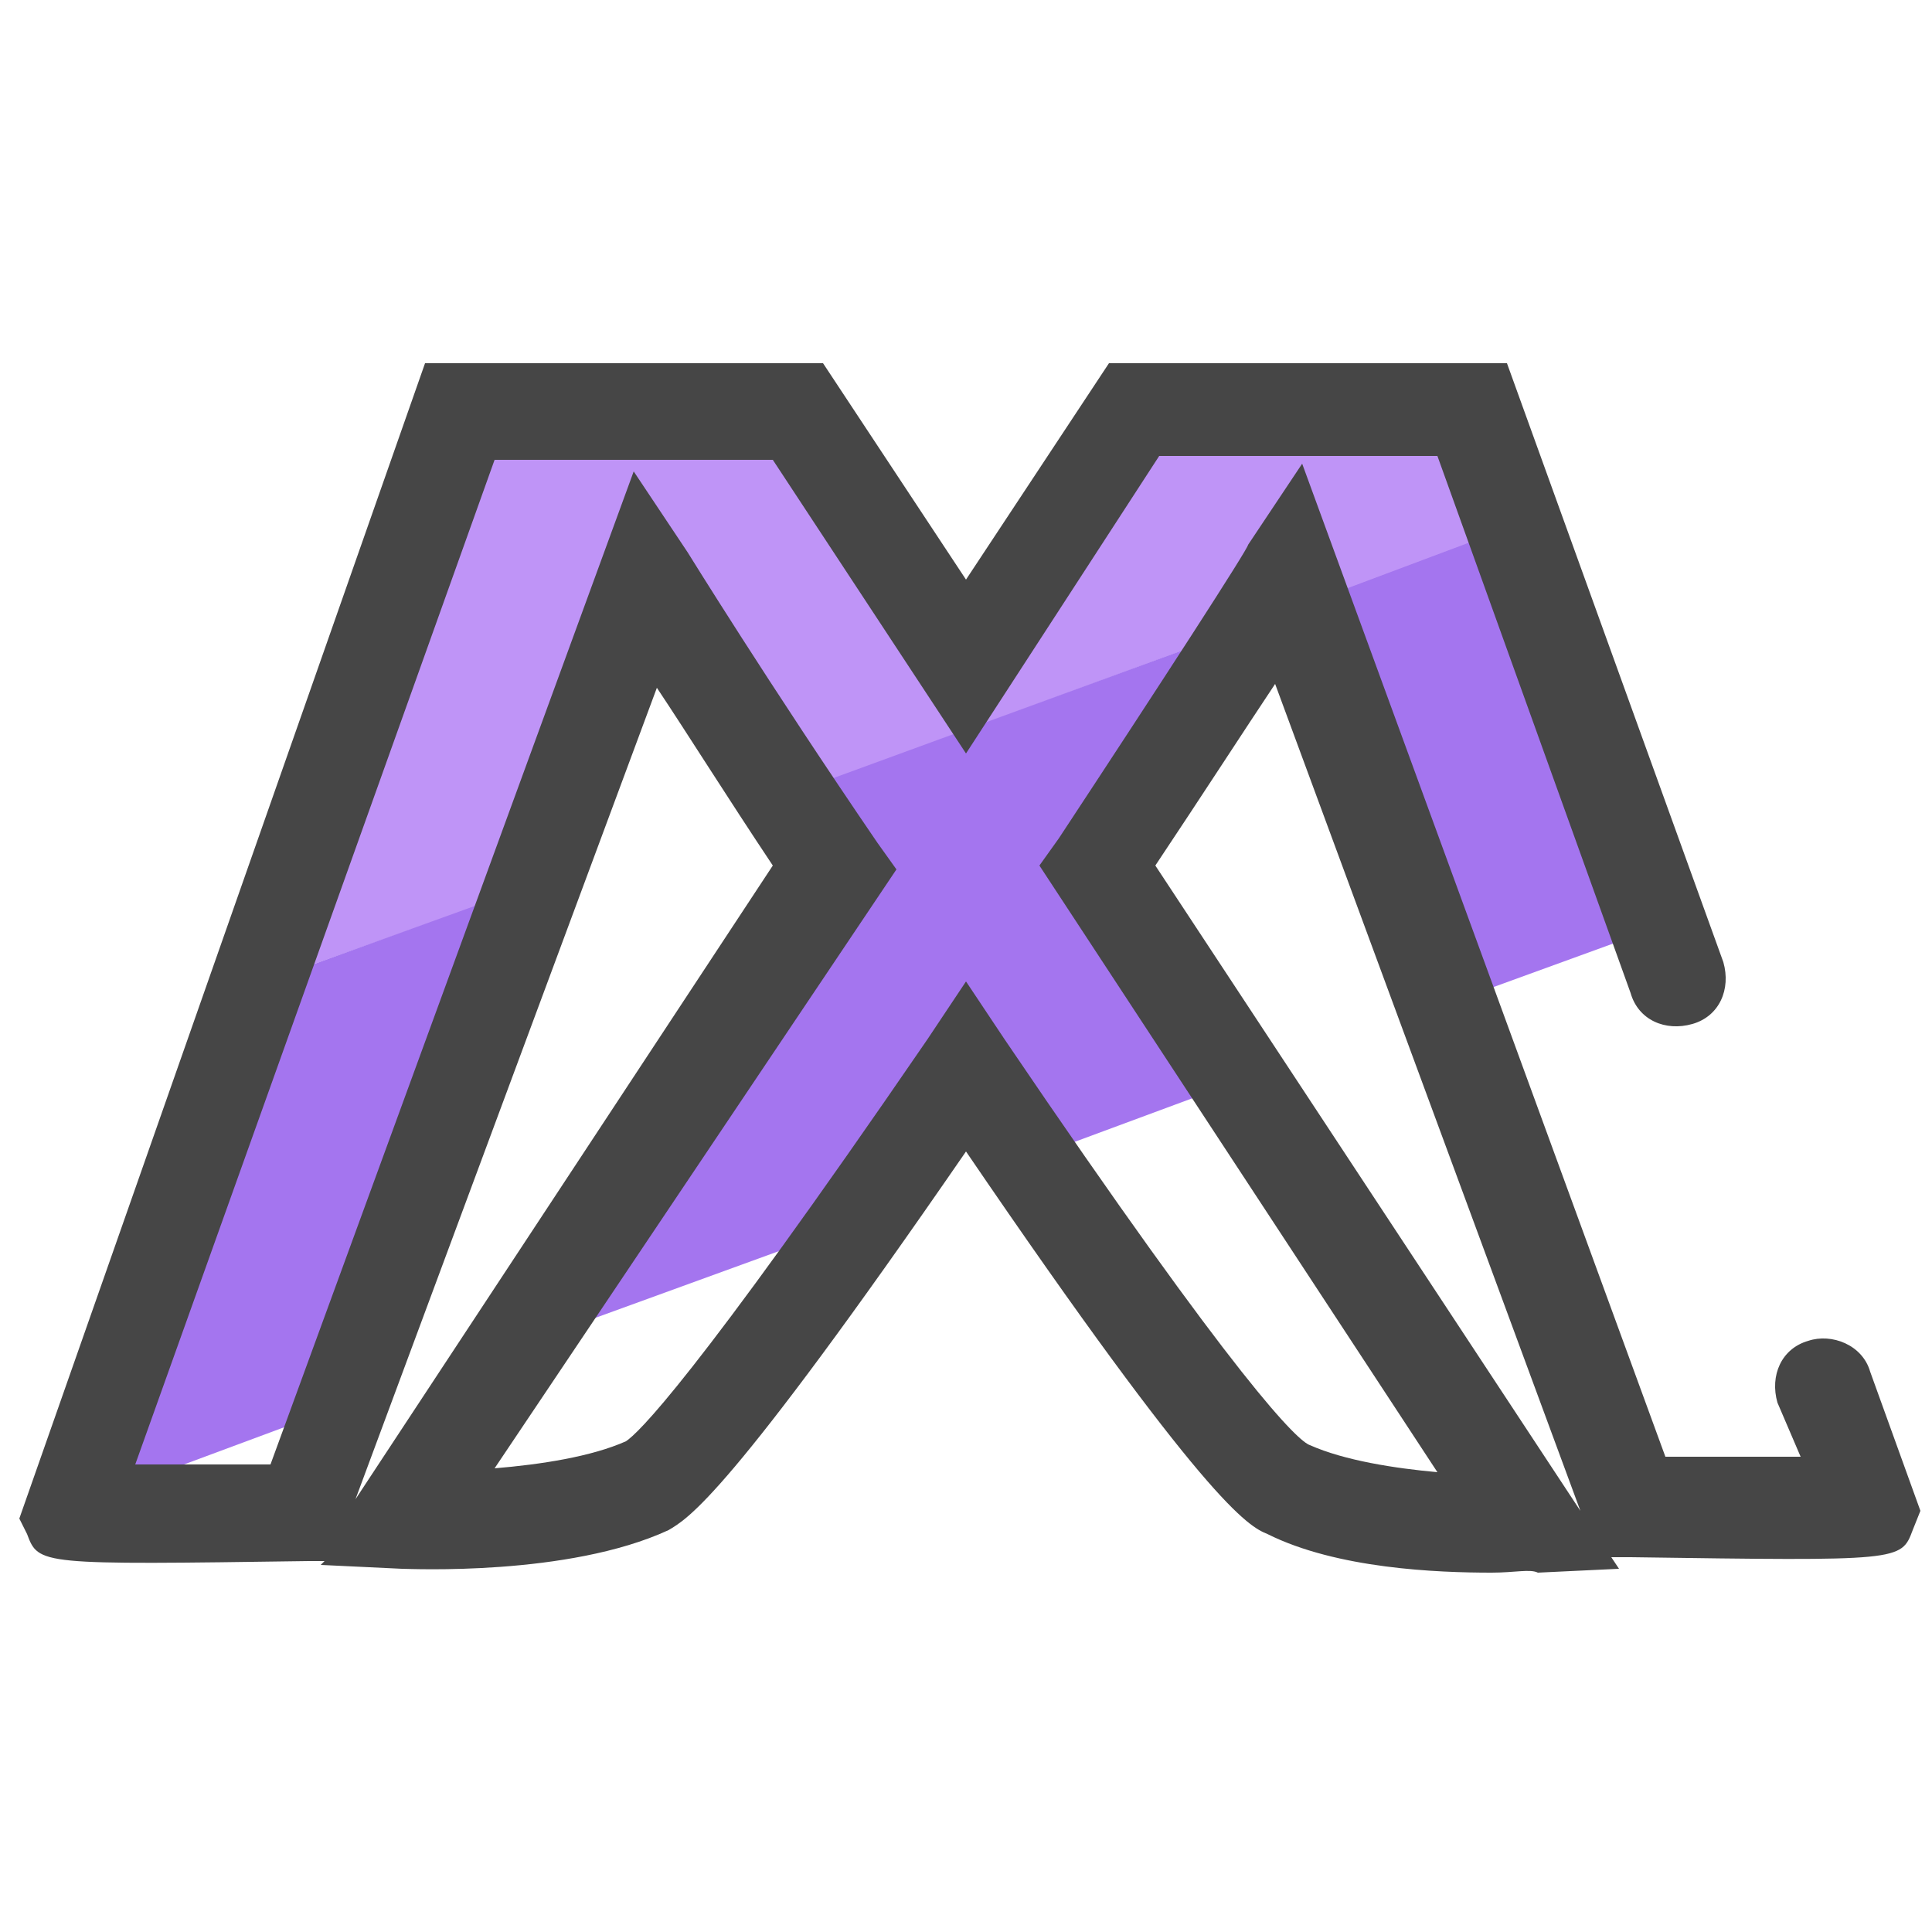
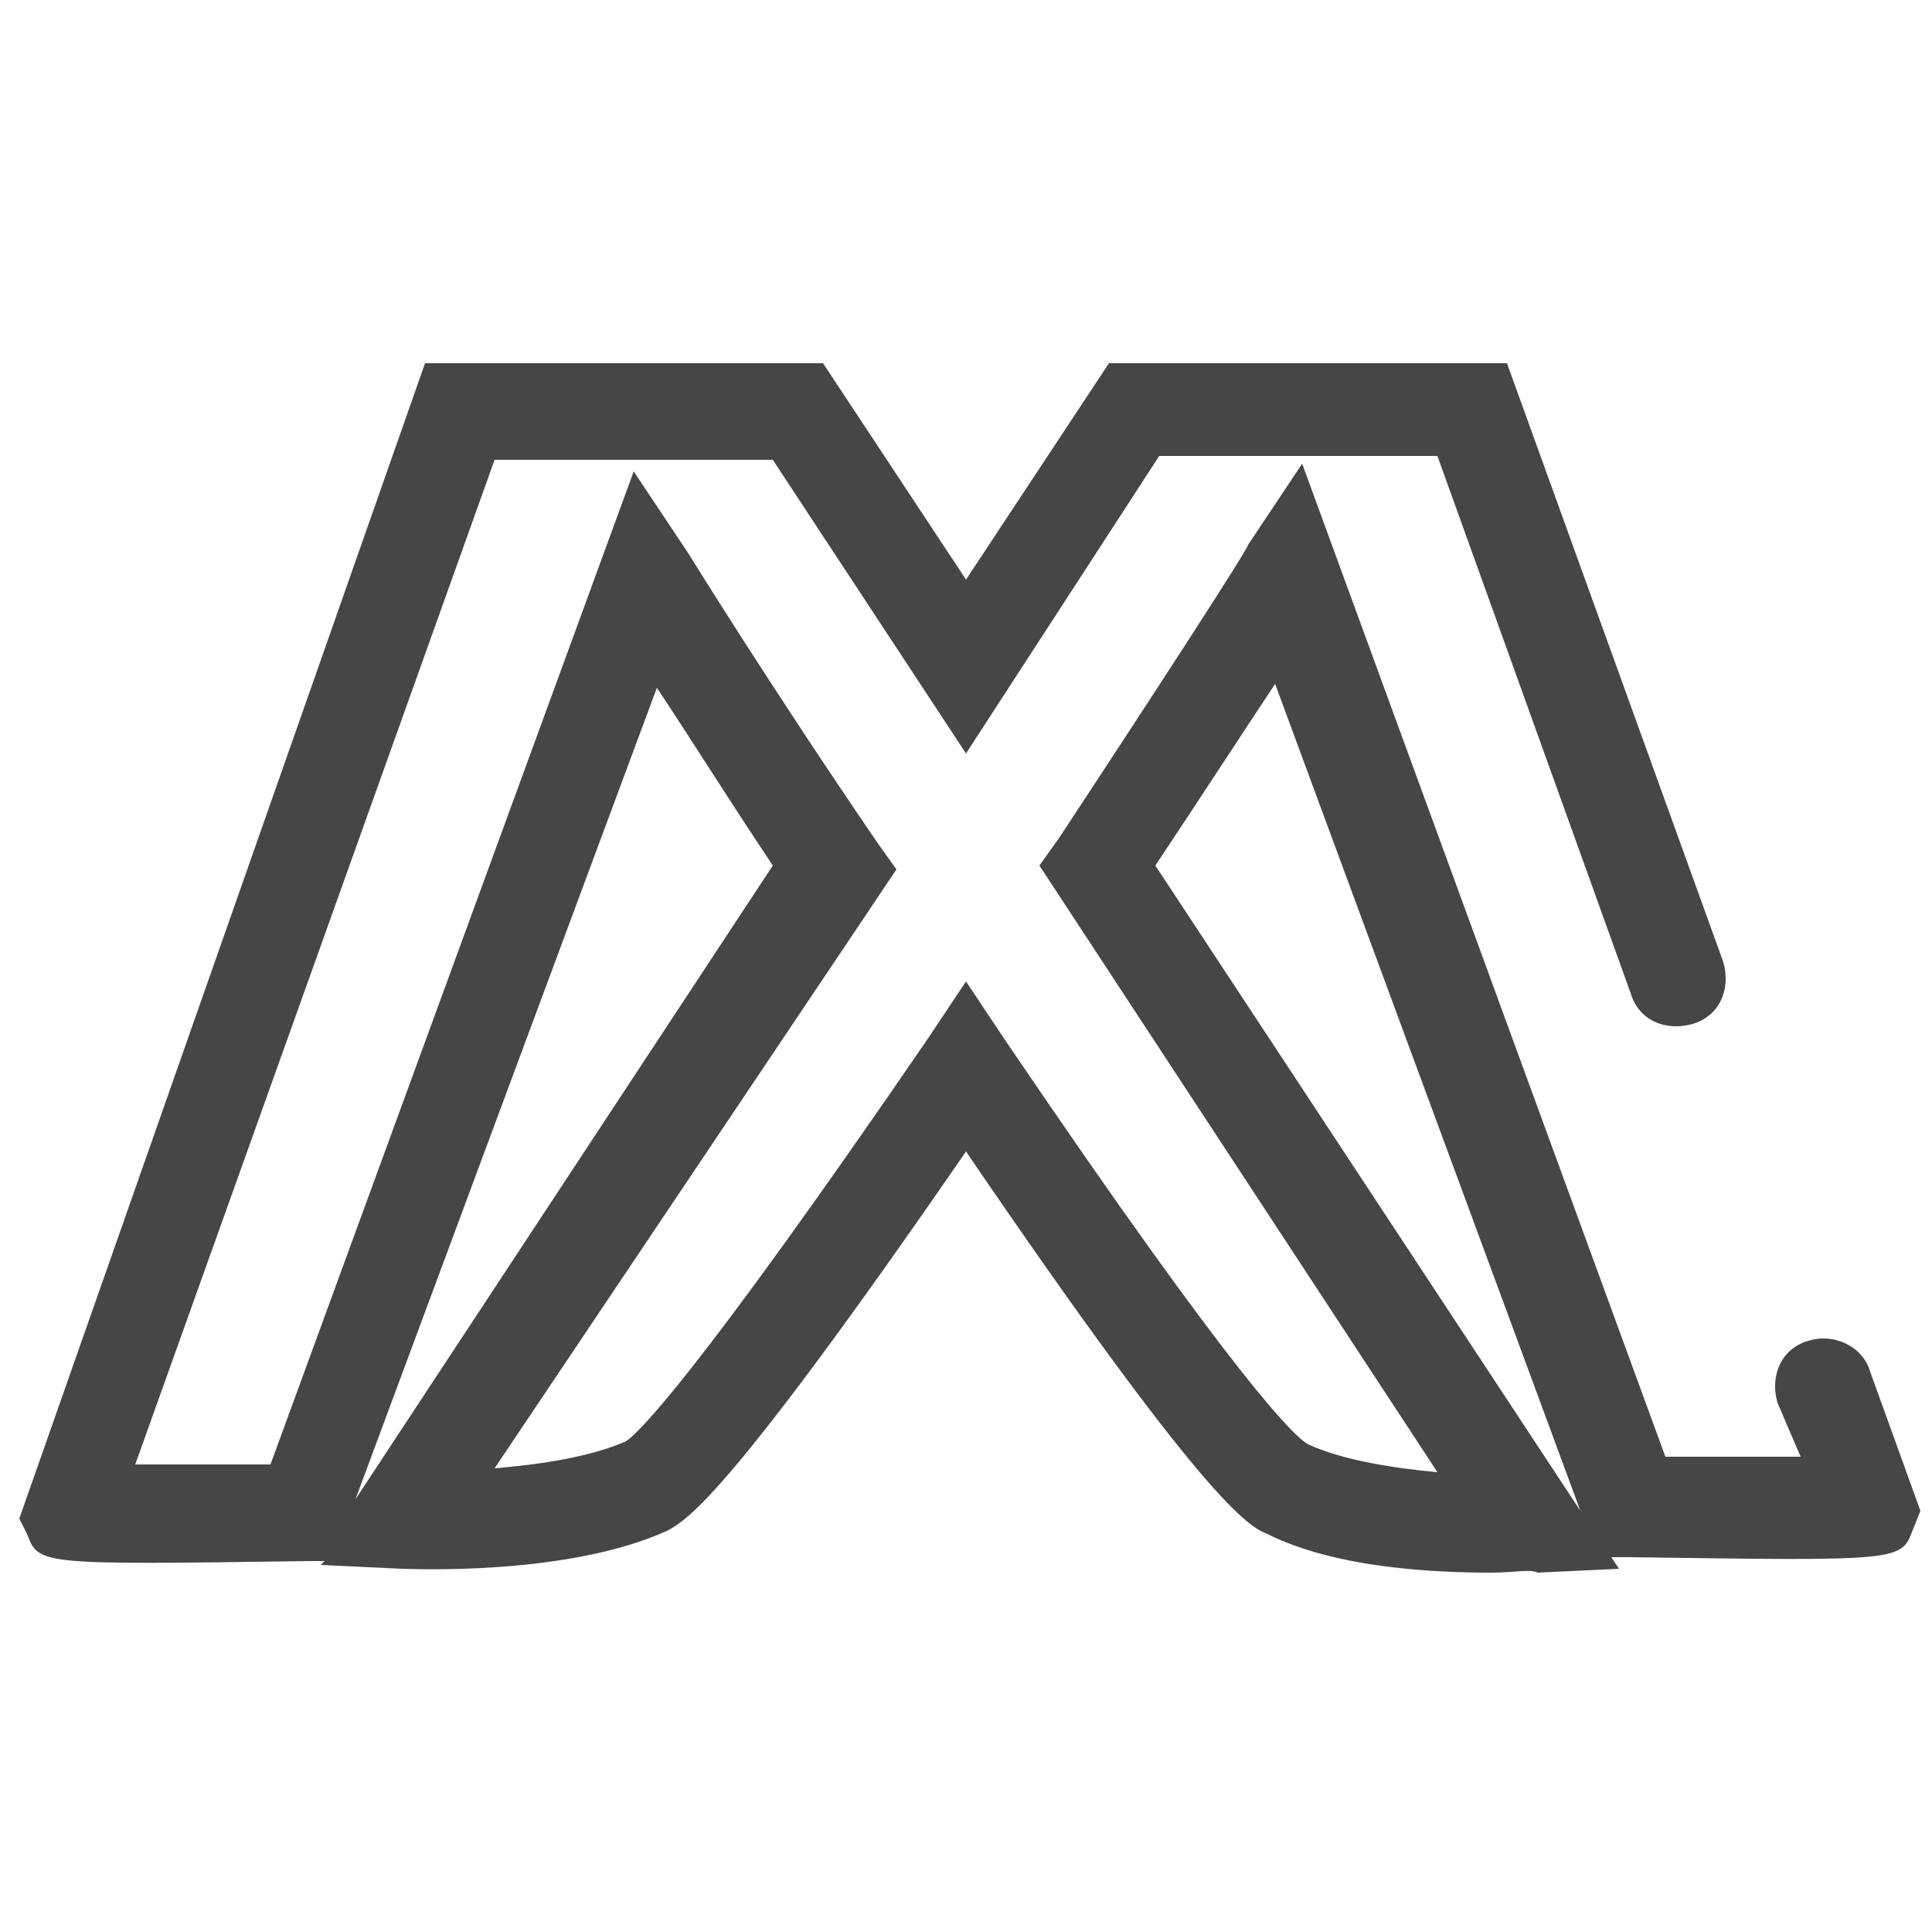
<svg xmlns="http://www.w3.org/2000/svg" viewBox="0 0 50 50">
-   <path fill="#bf94f7" d="M38.3 10.5h-8.8L25 17.3l-4.4-6.7h-8.8l-5.5 15 7.3-2.6 2.9-8s1.5 2.4 3.6 5.7l12.5-4.6c.5-.7.8-1.2.8-1.2l.3.8 5.7-2-1.1-3.2z" />
-   <path fill="#a475ef" d="M13.8 22.9l-7.2 2.6L1.8 39l7-2.6zM25 27.6c.5.8 1.1 1.6 1.6 2.4l5.4-2-3.6-5.5c1.8-2.7 3.3-5 4.2-6.4l-12.3 4.5c.4.6.8 1.3 1.3 1.9l-8.1 12.3 8.8-3.2c.8-1.3 1.8-2.7 2.7-4zm14.2-14l-5.6 2.1L37.4 26l5.5-2z" />
  <path fill="#464646" d="M38.6 40.7c-1.4 0-4-.1-5.8-1-.5-.2-1.6-.8-7.8-9.9-6.2 9-7.2 9.5-7.7 9.8-2.6 1.2-6.7 1-6.9 1l-2.1-.1.1-.1H8c-7 .1-7 .1-7.3-.7l-.2-.4L11 9.4h10.3L25 15l3.7-5.6H39l5.6 15.5c.2.7-.1 1.4-.8 1.6s-1.4-.1-1.6-.8l-5-13.9H30l-5 7.7-5-7.6h-7.2l-9.3 26H7l9.4-25.7 1.4 2.1s2.1 3.4 4.9 7.5l.5.7L12.8 38c1.2-.1 2.5-.3 3.4-.7.3-.2 1.7-1.5 7.8-10.4l1-1.5 1 1.5c6.1 9 7.6 10.4 7.9 10.5.9.4 2.2.6 3.3.7L26.9 22.4l.5-.7c2.7-4.1 4.9-7.5 4.9-7.6l1.4-2.1 9.4 25.7h3.5l-.6-1.4c-.2-.7.1-1.4.8-1.6.6-.2 1.4.1 1.6.8l1.3 3.6-.2.5c-.3.8-.3.8-7.3.7h-.5l.2.3-2.1.1c-.2-.1-.6 0-1.2 0zm-8.7-18.3l11 16.7L33 17.7c-.8 1.2-1.9 2.9-3.1 4.7zM1.7 39.1zM17 17.8l-7.8 21L20 22.4c-1.2-1.8-2.2-3.4-3-4.6z" />
-   <path fill="none" d="M22.3 31.5l4.3-1.6c-.5-.8-1.1-1.6-1.6-2.4-.9 1.4-1.9 2.8-2.7 4zm20.9-6.7l-.1-.2-.2-.6-5.5 2 4.8 13s6.2.1 6.1 0L47 35.4" />
</svg>